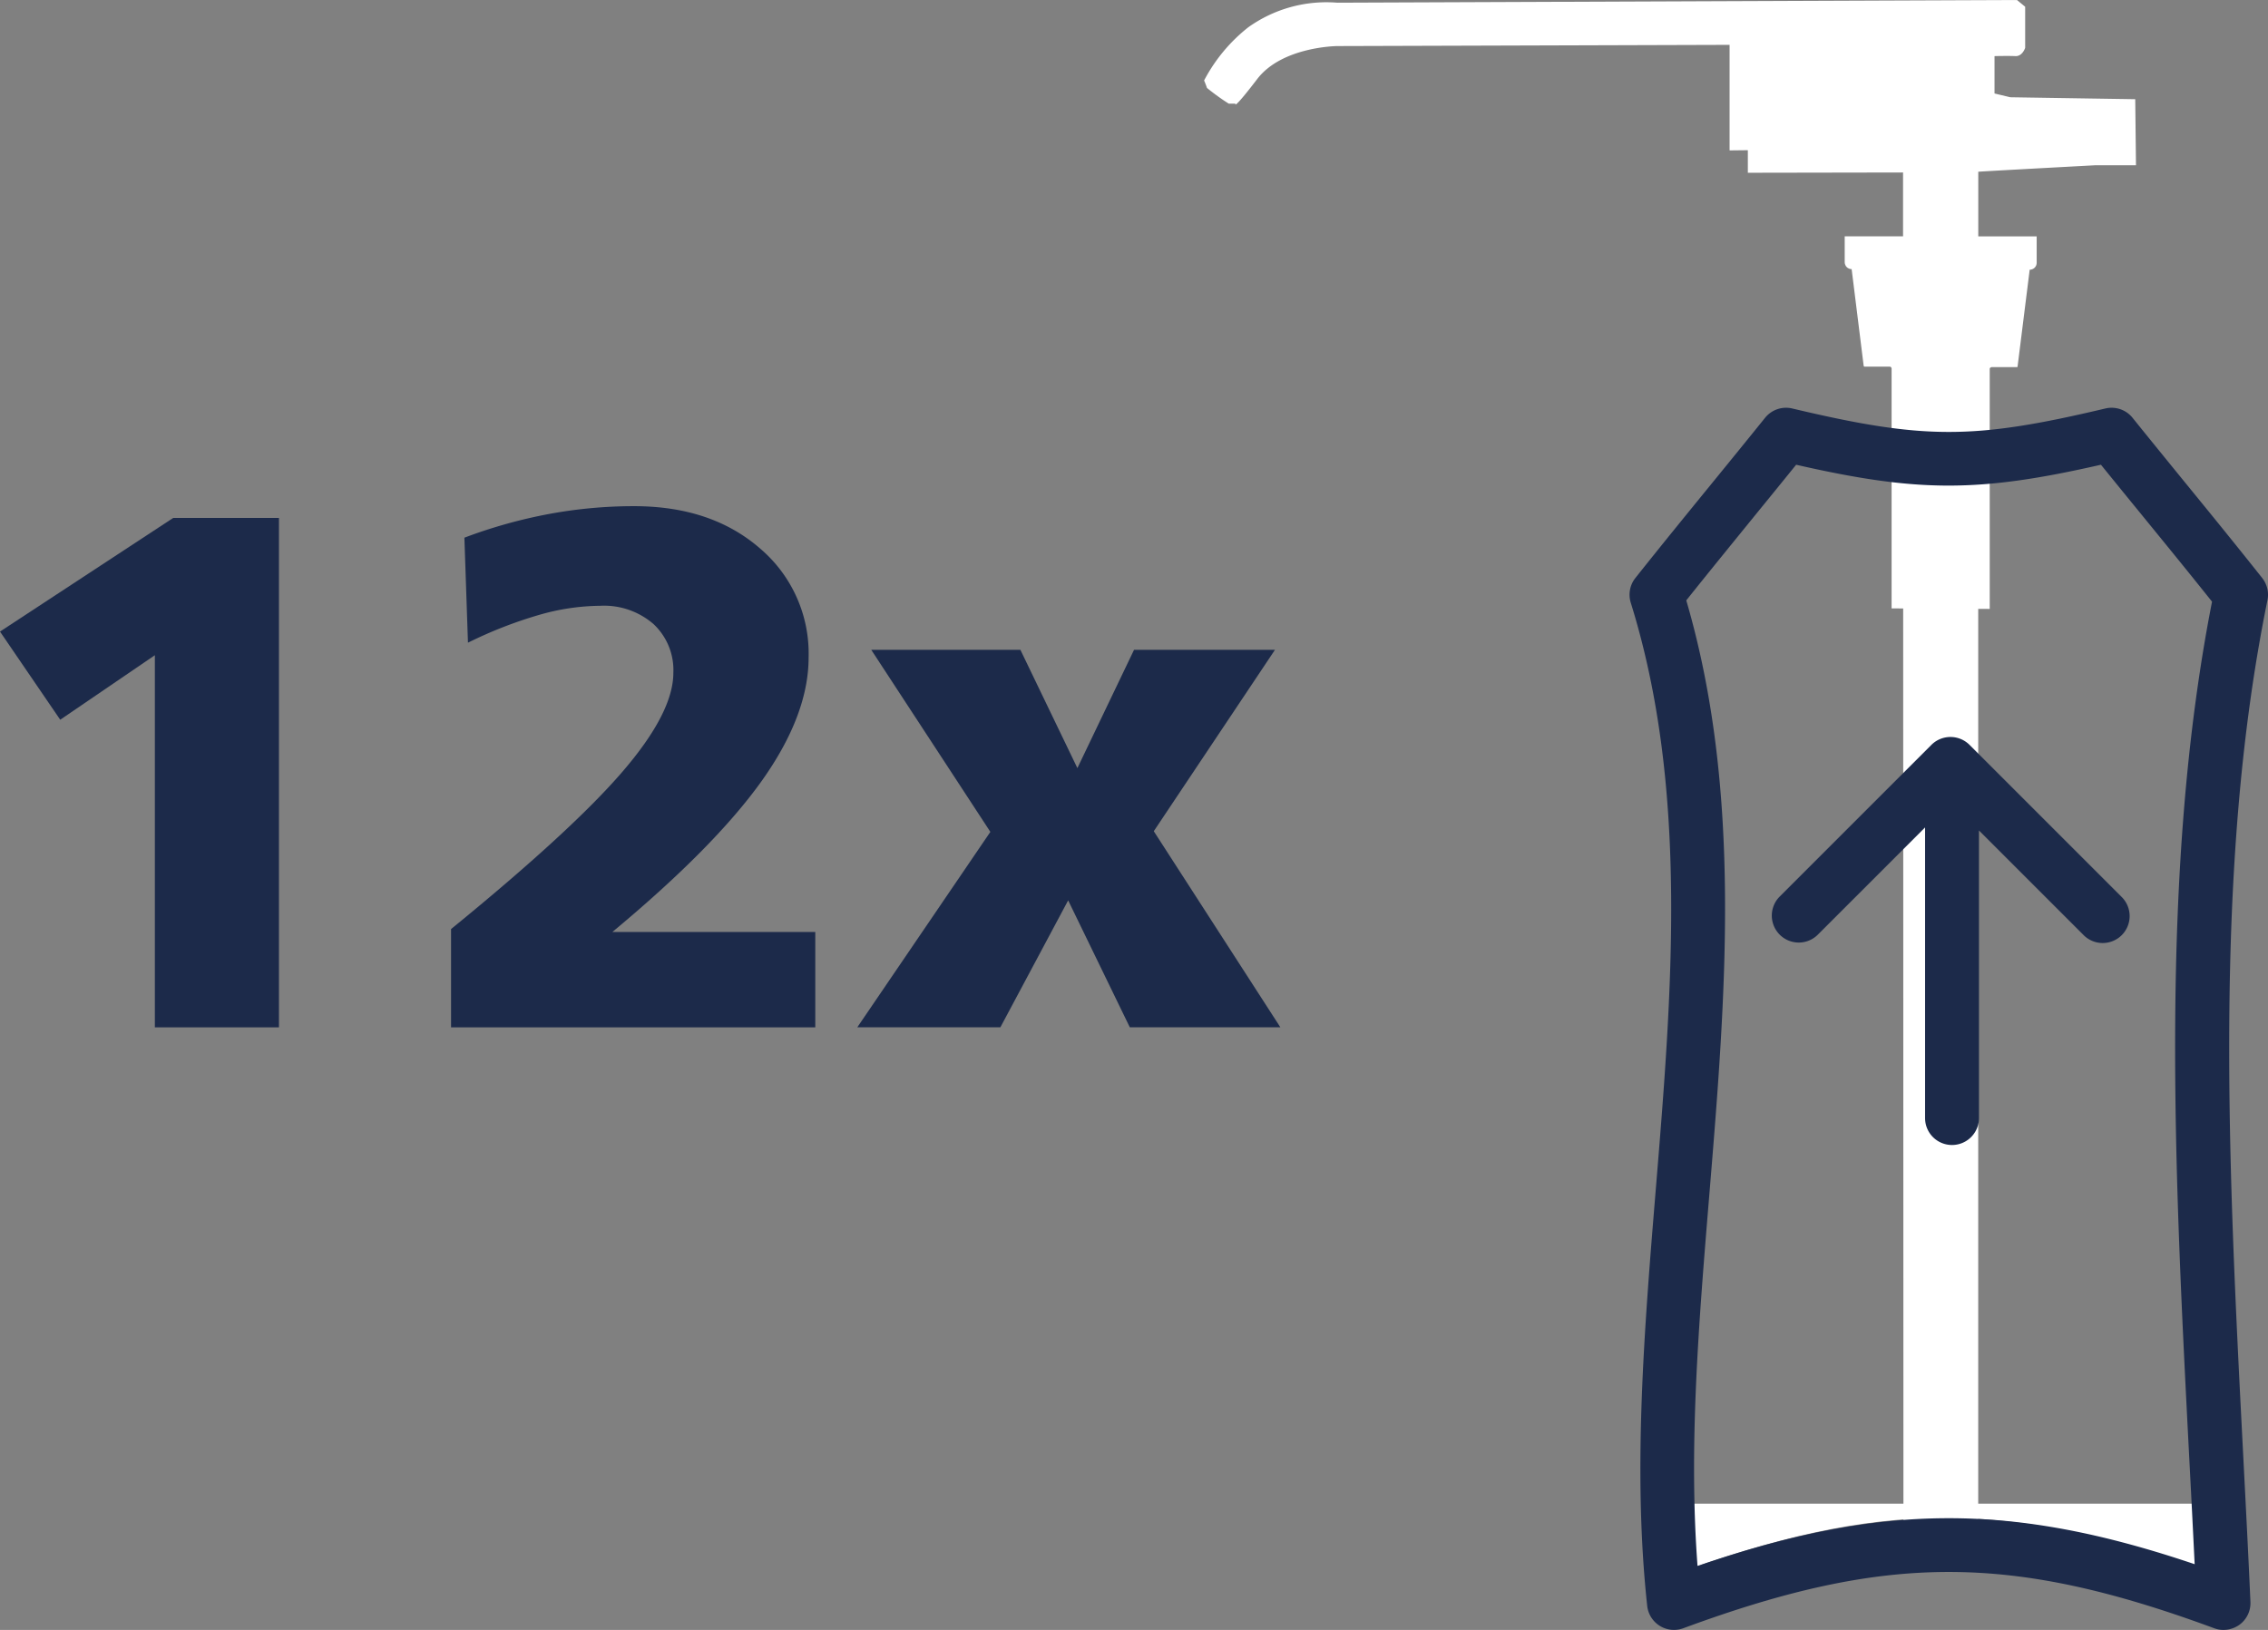
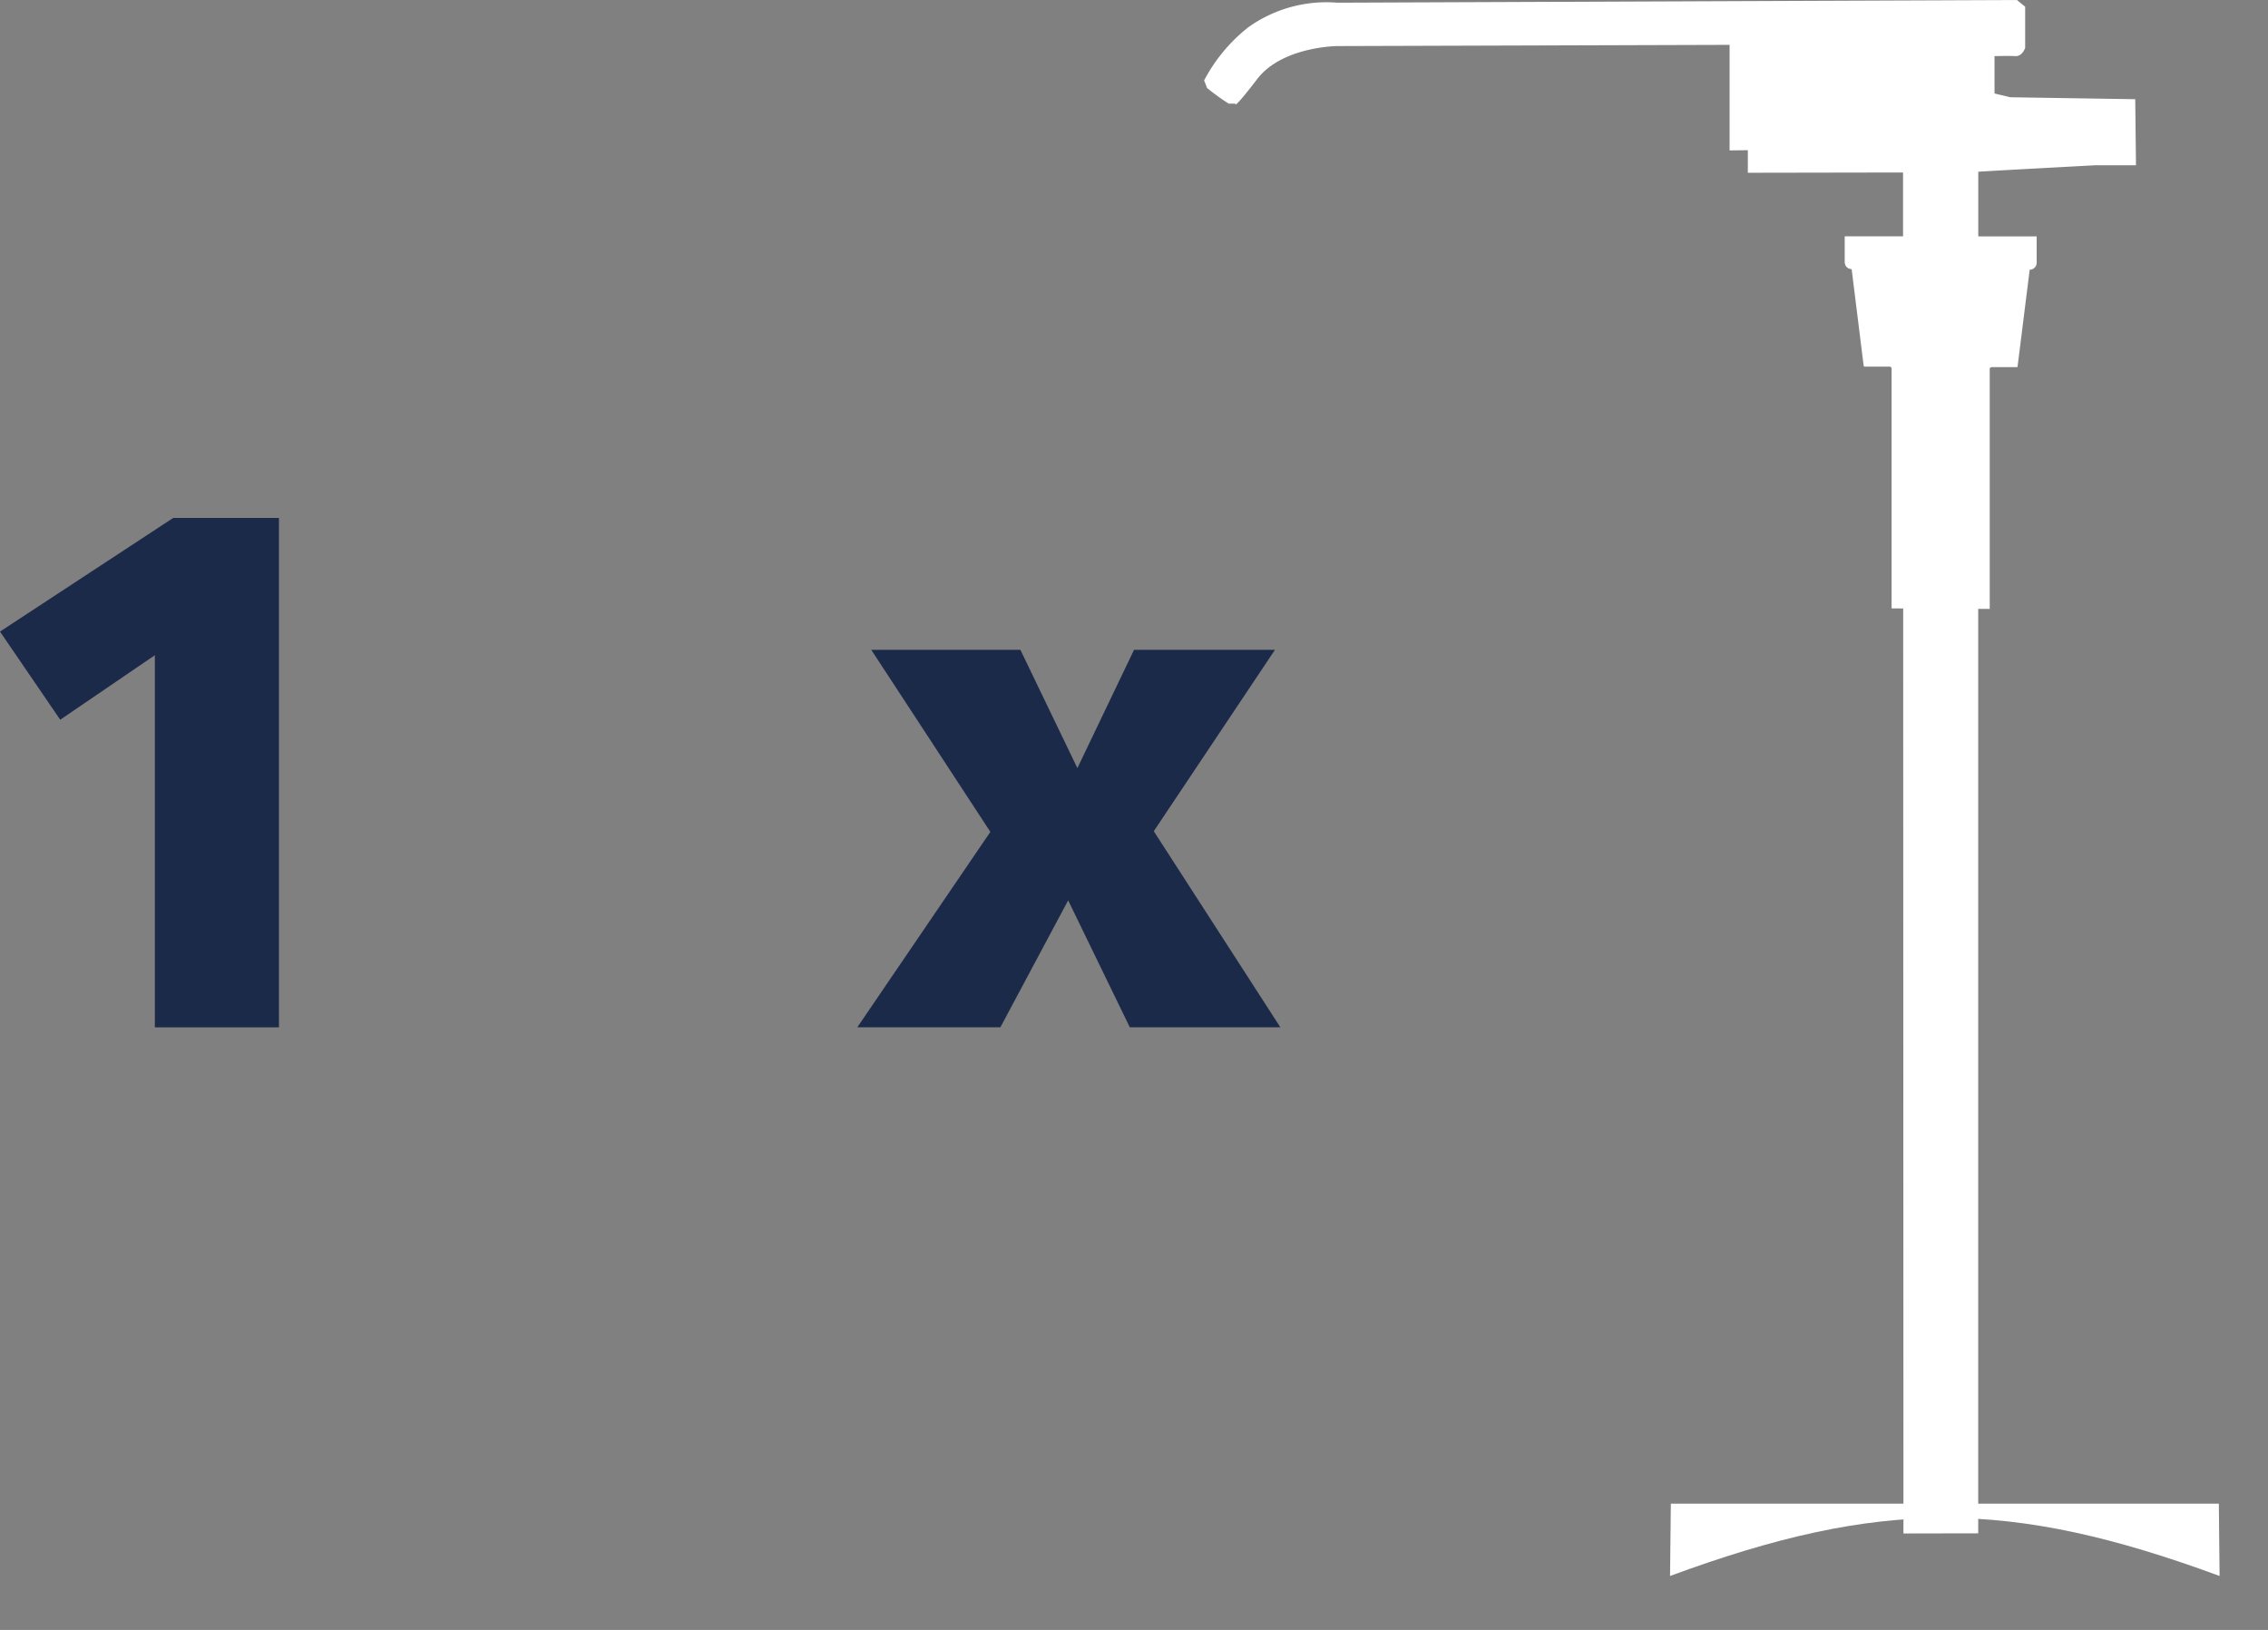
<svg xmlns="http://www.w3.org/2000/svg" width="336.688" height="242" viewBox="0 0 336.688 242">
  <rect x="0" y="0" width="336.688" height="242" fill="#808080" stroke="none" />
  <g id="optimal-use" transform="translate(-216.13 -312.458)">
    <g id="Gruppe_3951" transform="translate(-740 -5601.002)">
      <path id="Pfad_6273" d="M1285.52,6136.72h-81.35l-.12,10.73c31.18-11.5,50.4-11.5,81.58,0Z" fill="#fff" />
      <path id="Path_6318" data-name="Path 6318" d="M1267.12,5938h6.1l-.11-9.81-18.55-.29-2.34-.56v-5.55s2.07-.05,3.11,0,1.44-1.23,1.44-1.23v-6.1l-1.22-1-100.9.4a19.954,19.954,0,0,0-13.21,3.65,24.548,24.548,0,0,0-6.56,7.9c.16.36.3.73.43,1.11a33.5,33.5,0,0,0,3.23,2.33h1s-.47,1.17,3.23-3.66,11.87-4.89,11.87-4.89l58.25-.18v15.67l2.71-.03v3.35l23.04-.04v9.48h-8.66v3.84l.02.2.06.19.09.18.13.16.16.13.18.09.19.06.2.02,1.78,14.32v.04l.02.04.03.03.03.03.04.02h3.78l.06.01.06.03.04.04.04.05.03.05.02.06v35.65l1.72.01.04,137.34,11.1-.02v-137.26l1.71.01v-35.7l.03-.05.04-.05.04-.04.06-.03.09-.03h3.8l.03-.02.03-.03.02-.03v-.06l1.79-14.32.2-.02.19-.06.18-.09.16-.13.13-.15.1-.18.06-.2.02-.2v-3.92h-8.67v-9.6C1250.51,5938.89,1267.12,5938,1267.12,5938Z" fill="#fff" />
      <g id="Pfad_6276">
-         <path id="Path_6319" data-name="Path 6319" d="M1286.21,6155.46a3.871,3.871,0,0,1-1.38-.25c-30.2-11.14-48.61-11.14-78.81,0a4,4,0,0,1-5.36-3.32c-2.17-20.01-.42-41.26,1.27-61.8,2.41-29.26,4.9-59.52-3.71-87.14a4,4,0,0,1,.69-3.68c3.94-4.96,7.87-9.78,11.68-14.45,2.56-3.14,5.08-6.24,7.57-9.33a4,4,0,0,1,4.04-1.38c19.54,4.64,26.92,4.64,46.47,0a4,4,0,0,1,4.04,1.38c2.51,3.12,5.07,6.26,7.65,9.43,3.78,4.63,7.69,9.43,11.59,14.35a4.015,4.015,0,0,1,.79,3.29c-8.11,39.66-5.81,84.26-3.58,127.4.36,7.03.74,14.3,1.05,21.33a3.983,3.983,0,0,1-1.64,3.41A4.142,4.142,0,0,1,1286.21,6155.46Zm-79.75-152.86c8.34,28.51,5.85,58.81,3.43,88.14-1.59,19.26-3.09,37.54-1.76,55.22,27.34-9.36,46.61-9.45,73.8-.26-.25-5.11-.51-10.29-.78-15.34-2.22-42.98-4.52-87.4,3.36-127.57-3.49-4.38-6.99-8.66-10.38-12.82q-3.09-3.78-6.11-7.51c-18.11,4.13-27.14,4.13-45.25,0q-2.97,3.675-6.02,7.41C1213.4,5994,1209.93,5998.25,1206.46,6002.6Z" fill="#1c2a4a" />
-       </g>
+         </g>
    </g>
    <g id="Group_3973" data-name="Group 3973">
      <path id="Path_6320" data-name="Path 6320" d="M241.84,389.36h15.7v75.63H239.12V409.74l-14.05,9.58-8.94-13.09Z" fill="#1c2a4a" />
-       <path id="Path_6321" data-name="Path 6321" d="M307.04,450.83h30.12v14.16H283.09V450.4q17.88-14.58,25.44-23.36t7.56-14.69a9.349,9.349,0,0,0-2.95-7.24,11.212,11.212,0,0,0-7.9-2.71,33.6,33.6,0,0,0-9.1,1.36,63.82,63.82,0,0,0-10.54,4.12l-.53-15.59a74,74,0,0,1,12.51-3.51,69.057,69.057,0,0,1,12.67-1.17q11.49,0,18.71,6.28a20.467,20.467,0,0,1,7.21,16.18q0,8.565-7,18.39Q322.15,438.27,307.04,450.83Z" fill="#1c2a4a" />
      <path id="Path_6322" data-name="Path 6322" d="M345.47,408.94h22.14l8.46,17.56,8.41-17.56H405.4l-17.99,26.93,18.79,29.11H383.85l-9.15-18.84-10.06,18.84H343.4l19.75-29.01Z" fill="#1c2a4a" />
    </g>
-     <path id="Path_6323" data-name="Path 6323" d="M531.03,445.57l-22.52-22.52a4.008,4.008,0,0,0-5.66,0l-22.52,22.52a4,4,0,0,0,5.66,5.66l15.92-15.92v43.15a4,4,0,0,0,8,0v-42.7l15.47,15.47a4,4,0,1,0,5.65-5.66Z" fill="#1c2a4a" />
  </g>
</svg>